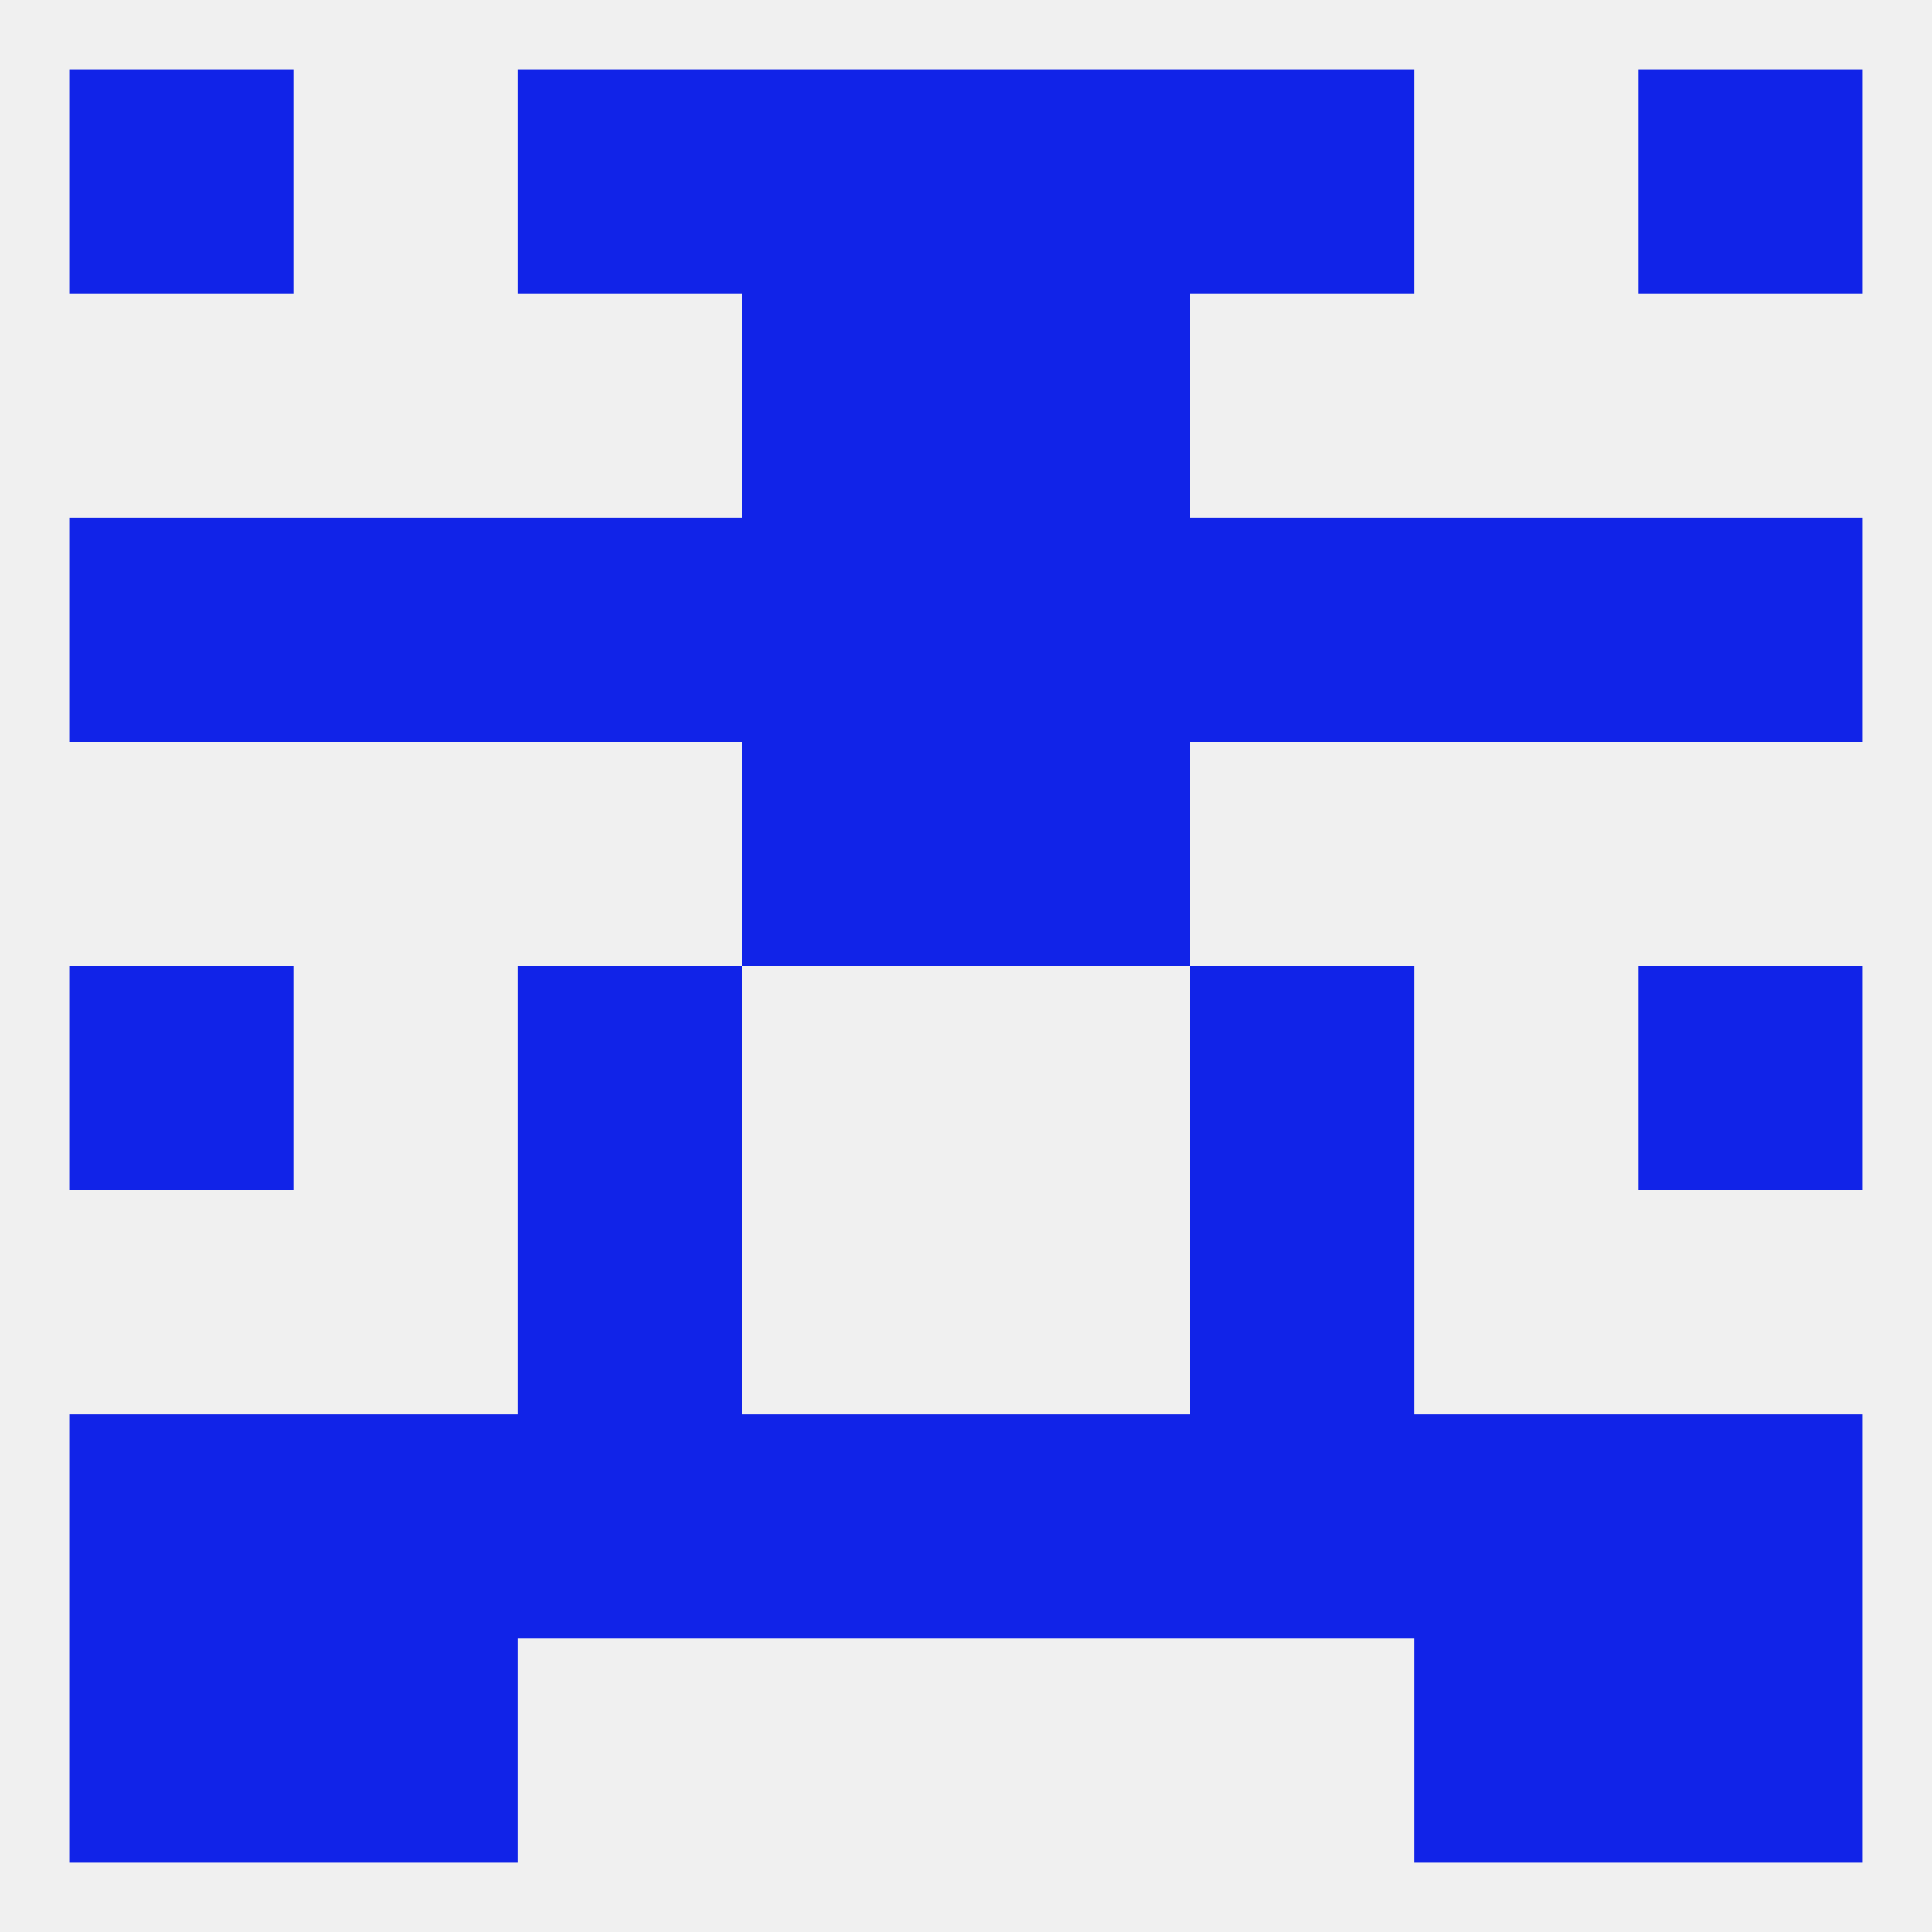
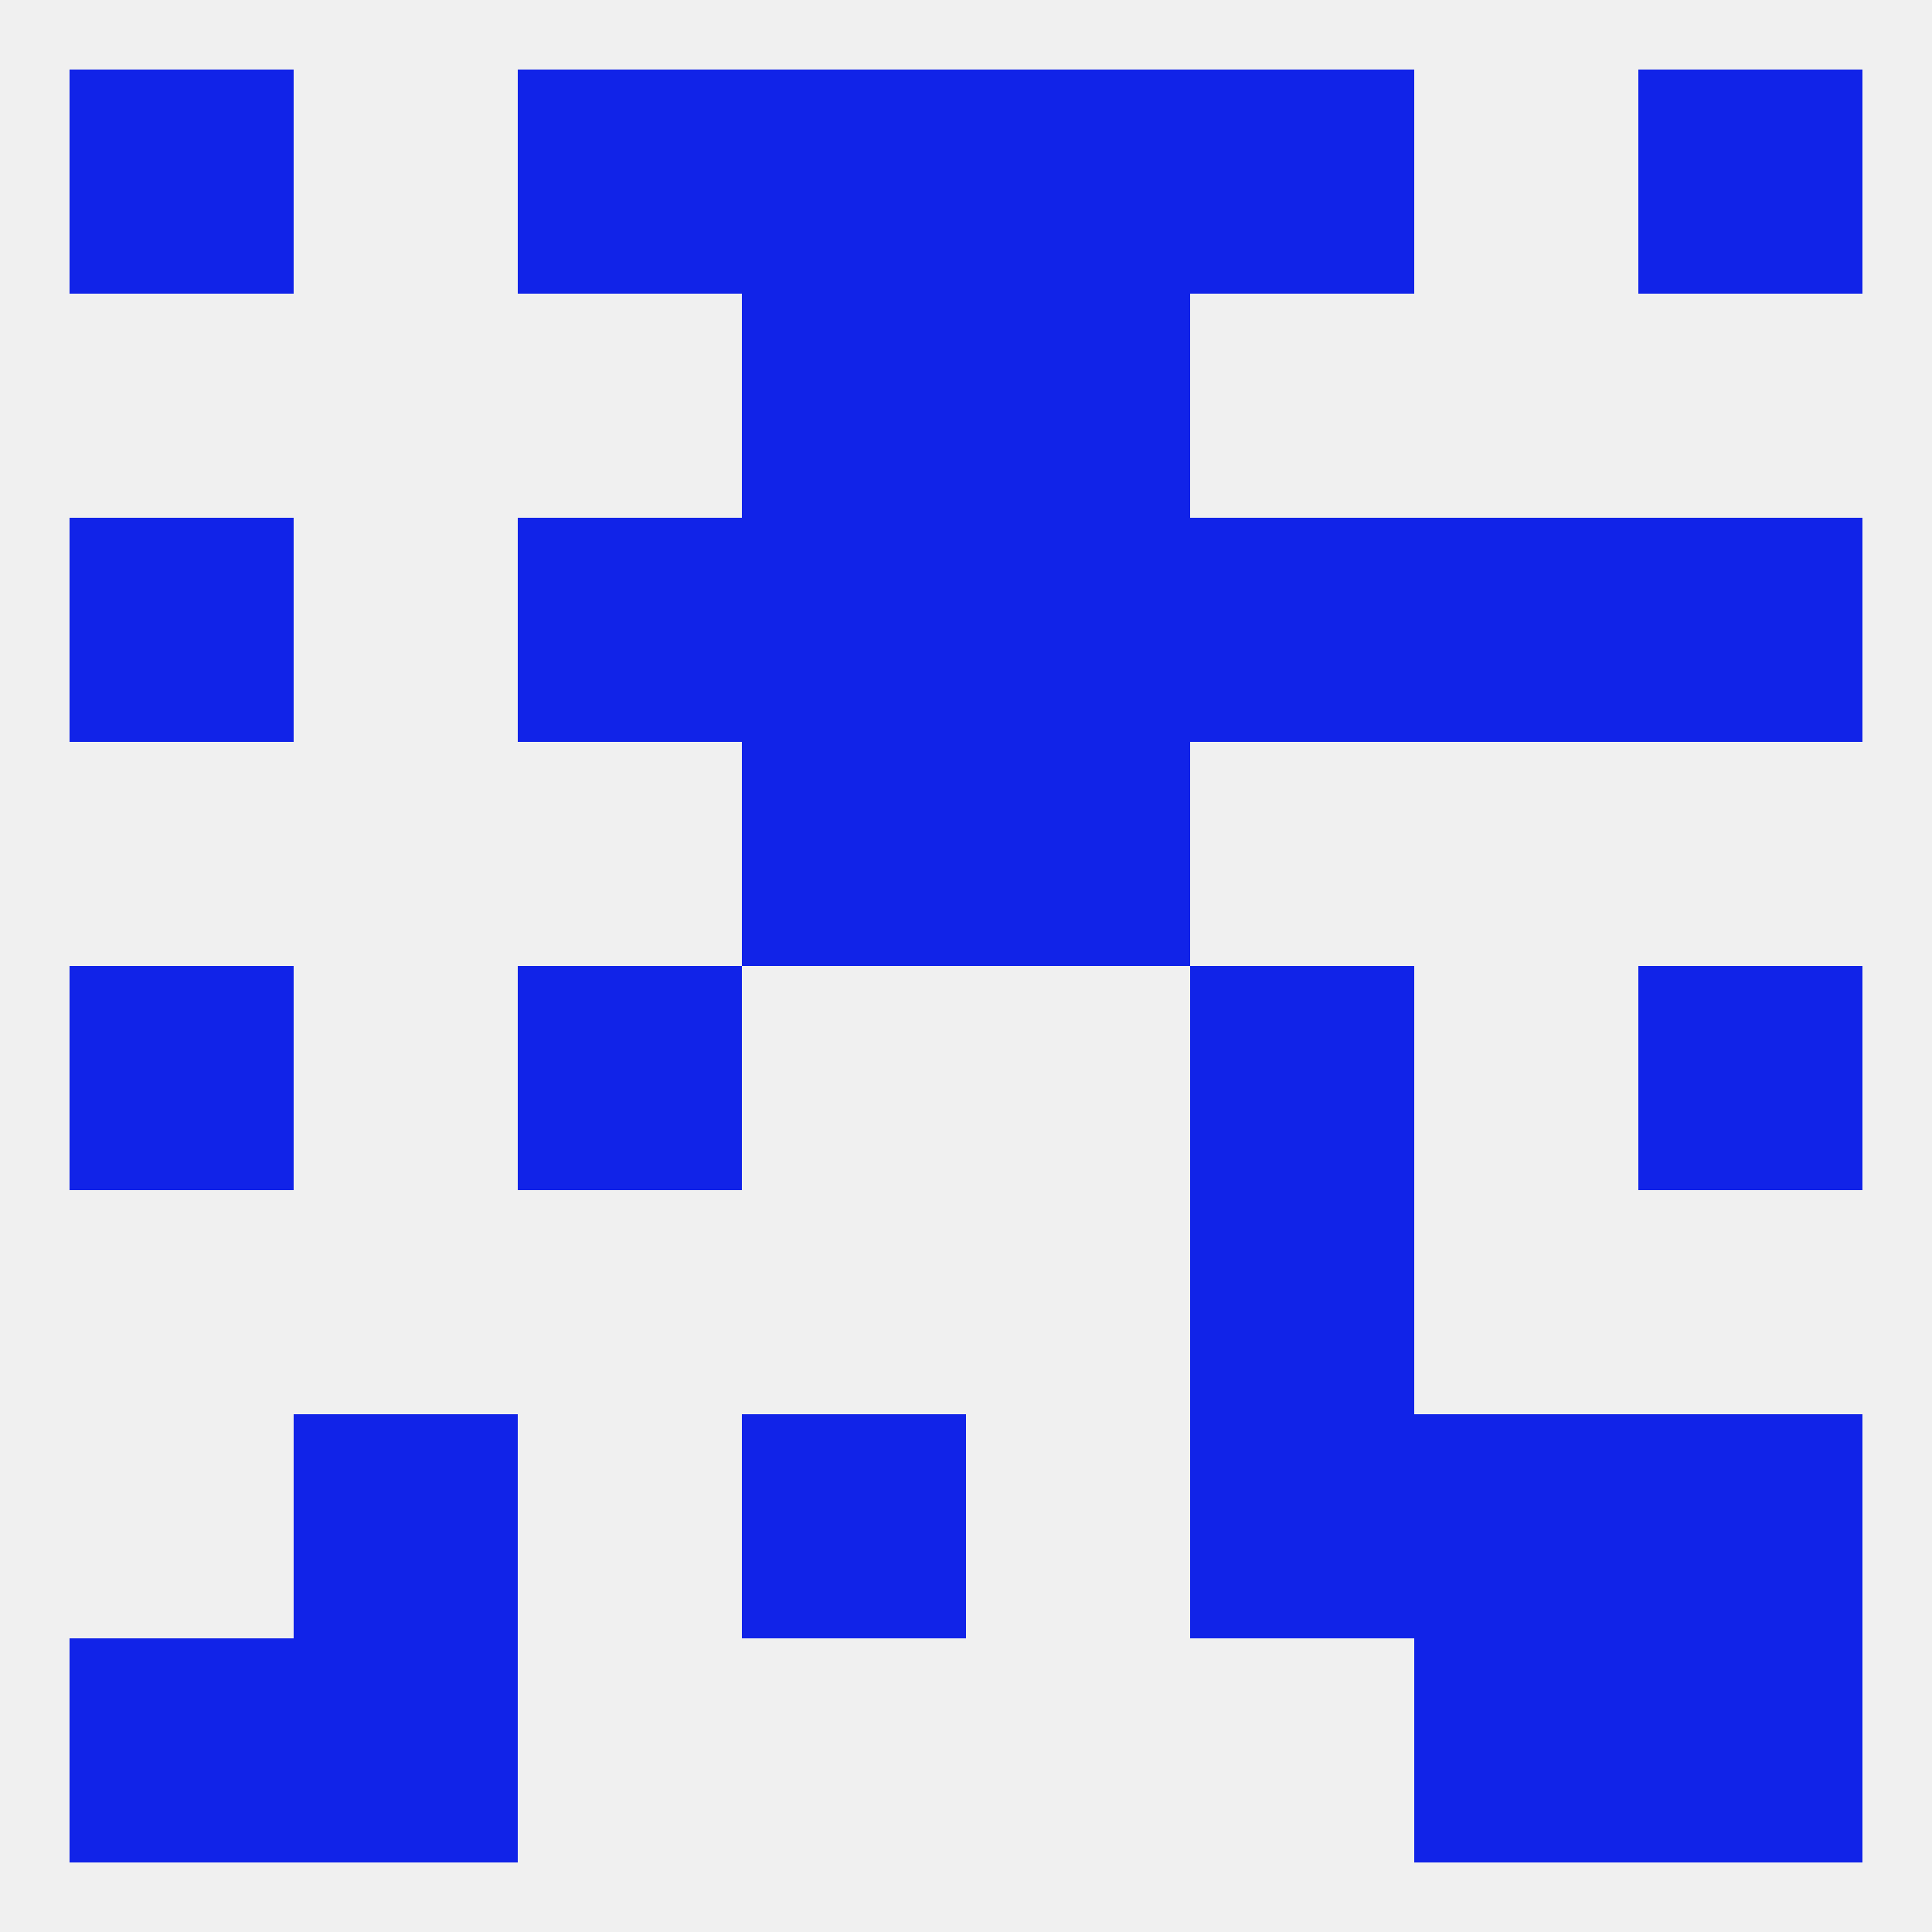
<svg xmlns="http://www.w3.org/2000/svg" version="1.1" baseprofile="full" width="250" height="250" viewBox="0 0 250 250">
  <rect width="100%" height="100%" fill="rgba(240,240,240,255)" />
  <rect x="125" y="96" width="29" height="29" fill="rgba(17,35,232,255)" />
  <rect x="96" y="96" width="29" height="29" fill="rgba(17,35,232,255)" />
  <rect x="9" y="67" width="29" height="29" fill="rgba(17,35,232,255)" />
  <rect x="212" y="67" width="29" height="29" fill="rgba(17,35,232,255)" />
-   <rect x="38" y="67" width="29" height="29" fill="rgba(17,35,232,255)" />
  <rect x="183" y="67" width="29" height="29" fill="rgba(17,35,232,255)" />
  <rect x="67" y="67" width="29" height="29" fill="rgba(17,35,232,255)" />
  <rect x="154" y="67" width="29" height="29" fill="rgba(17,35,232,255)" />
  <rect x="96" y="67" width="29" height="29" fill="rgba(17,35,232,255)" />
  <rect x="125" y="67" width="29" height="29" fill="rgba(17,35,232,255)" />
  <rect x="125" y="38" width="29" height="29" fill="rgba(17,35,232,255)" />
  <rect x="96" y="38" width="29" height="29" fill="rgba(17,35,232,255)" />
  <rect x="96" y="9" width="29" height="29" fill="rgba(17,35,232,255)" />
  <rect x="125" y="9" width="29" height="29" fill="rgba(17,35,232,255)" />
  <rect x="9" y="9" width="29" height="29" fill="rgba(17,35,232,255)" />
  <rect x="212" y="9" width="29" height="29" fill="rgba(17,35,232,255)" />
  <rect x="67" y="9" width="29" height="29" fill="rgba(17,35,232,255)" />
  <rect x="154" y="9" width="29" height="29" fill="rgba(17,35,232,255)" />
  <rect x="212" y="212" width="29" height="29" fill="rgba(17,35,232,255)" />
  <rect x="38" y="212" width="29" height="29" fill="rgba(17,35,232,255)" />
  <rect x="183" y="212" width="29" height="29" fill="rgba(17,35,232,255)" />
  <rect x="9" y="212" width="29" height="29" fill="rgba(17,35,232,255)" />
  <rect x="212" y="183" width="29" height="29" fill="rgba(17,35,232,255)" />
-   <rect x="67" y="183" width="29" height="29" fill="rgba(17,35,232,255)" />
  <rect x="96" y="183" width="29" height="29" fill="rgba(17,35,232,255)" />
-   <rect x="125" y="183" width="29" height="29" fill="rgba(17,35,232,255)" />
  <rect x="38" y="183" width="29" height="29" fill="rgba(17,35,232,255)" />
  <rect x="183" y="183" width="29" height="29" fill="rgba(17,35,232,255)" />
  <rect x="154" y="183" width="29" height="29" fill="rgba(17,35,232,255)" />
-   <rect x="9" y="183" width="29" height="29" fill="rgba(17,35,232,255)" />
-   <rect x="67" y="154" width="29" height="29" fill="rgba(17,35,232,255)" />
  <rect x="154" y="154" width="29" height="29" fill="rgba(17,35,232,255)" />
  <rect x="154" y="125" width="29" height="29" fill="rgba(17,35,232,255)" />
  <rect x="9" y="125" width="29" height="29" fill="rgba(17,35,232,255)" />
  <rect x="212" y="125" width="29" height="29" fill="rgba(17,35,232,255)" />
  <rect x="67" y="125" width="29" height="29" fill="rgba(17,35,232,255)" />
</svg>